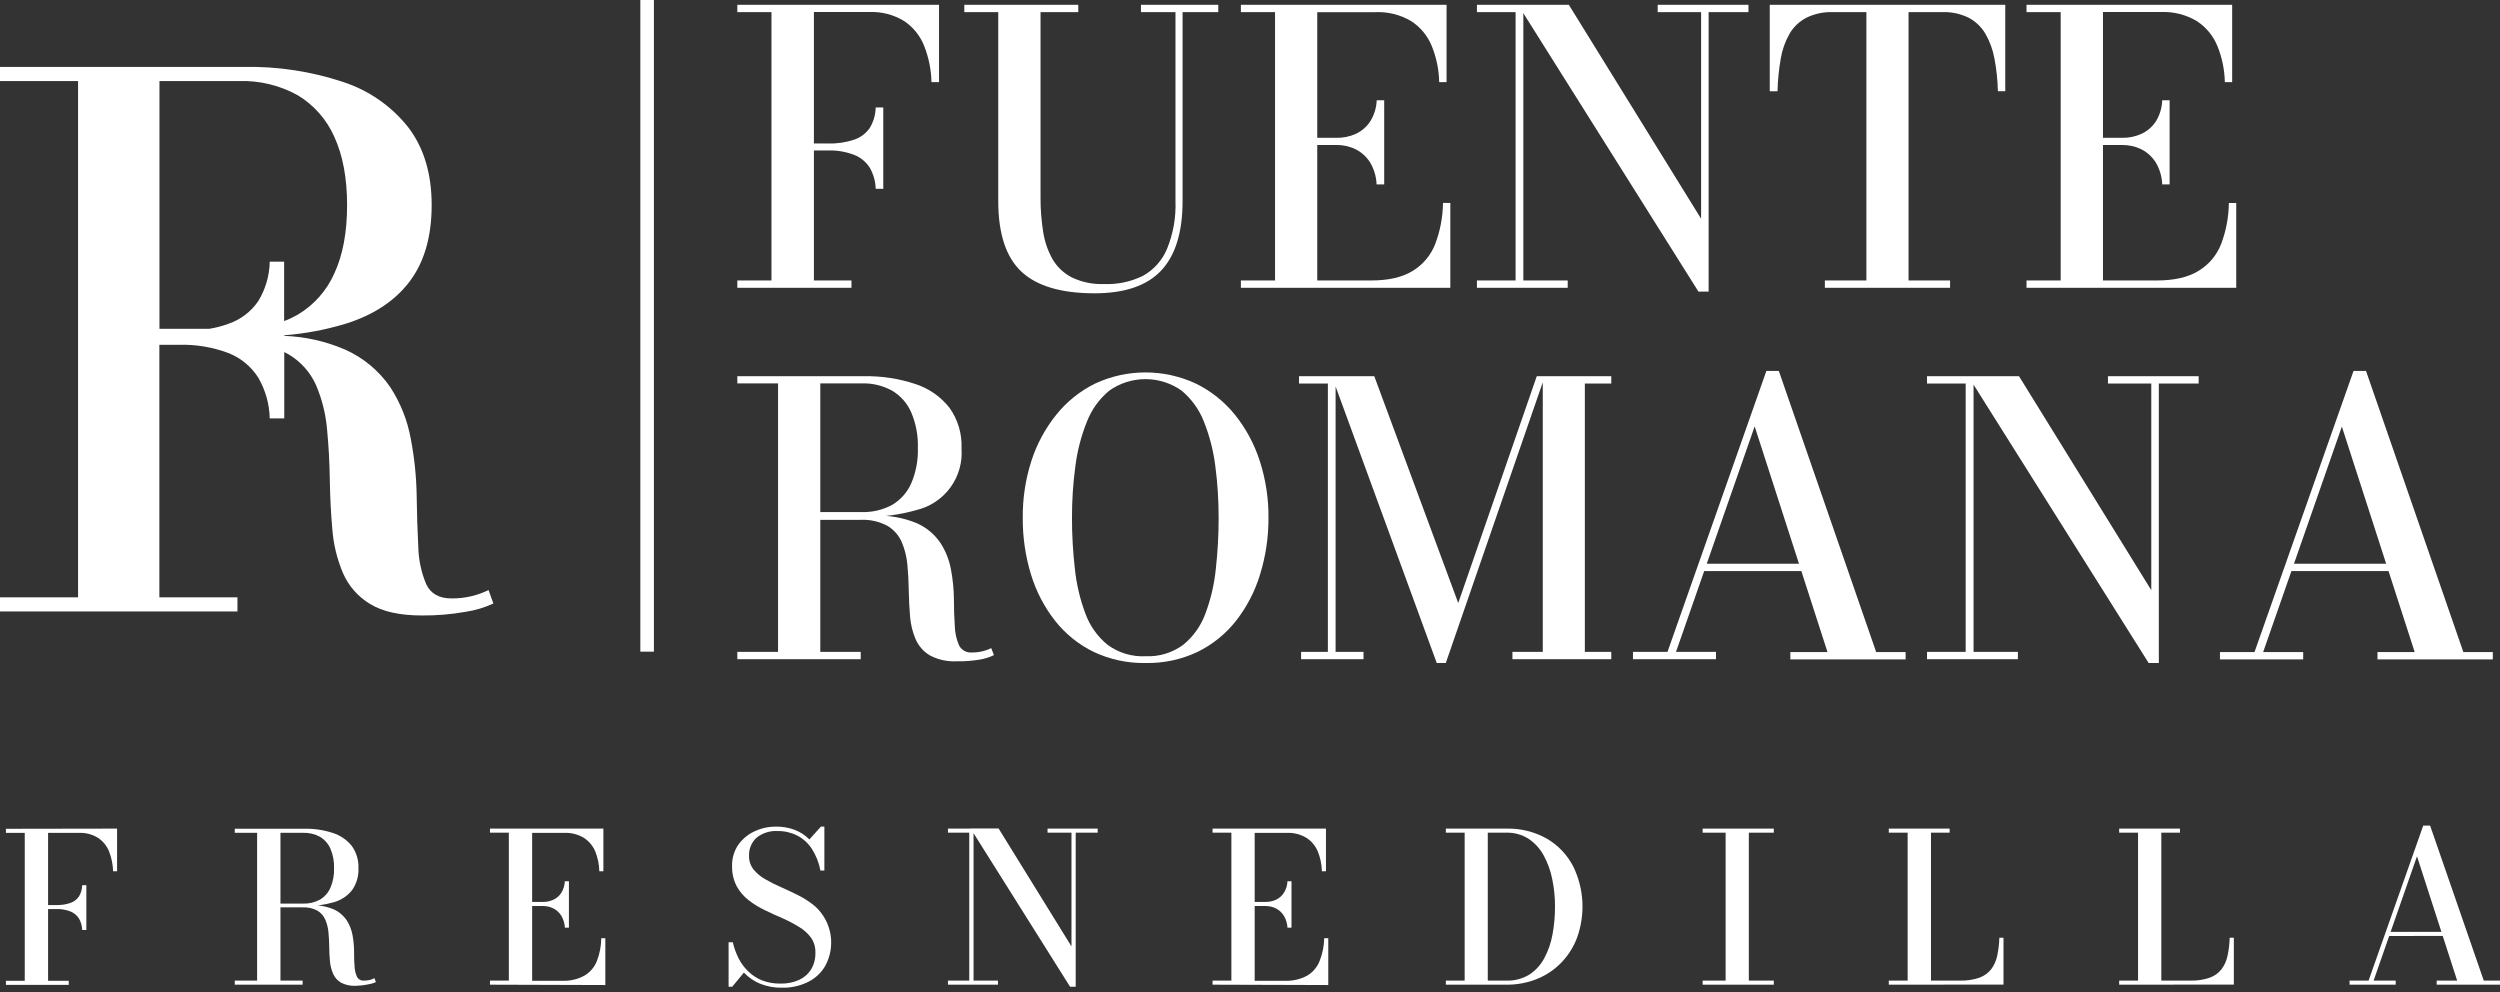
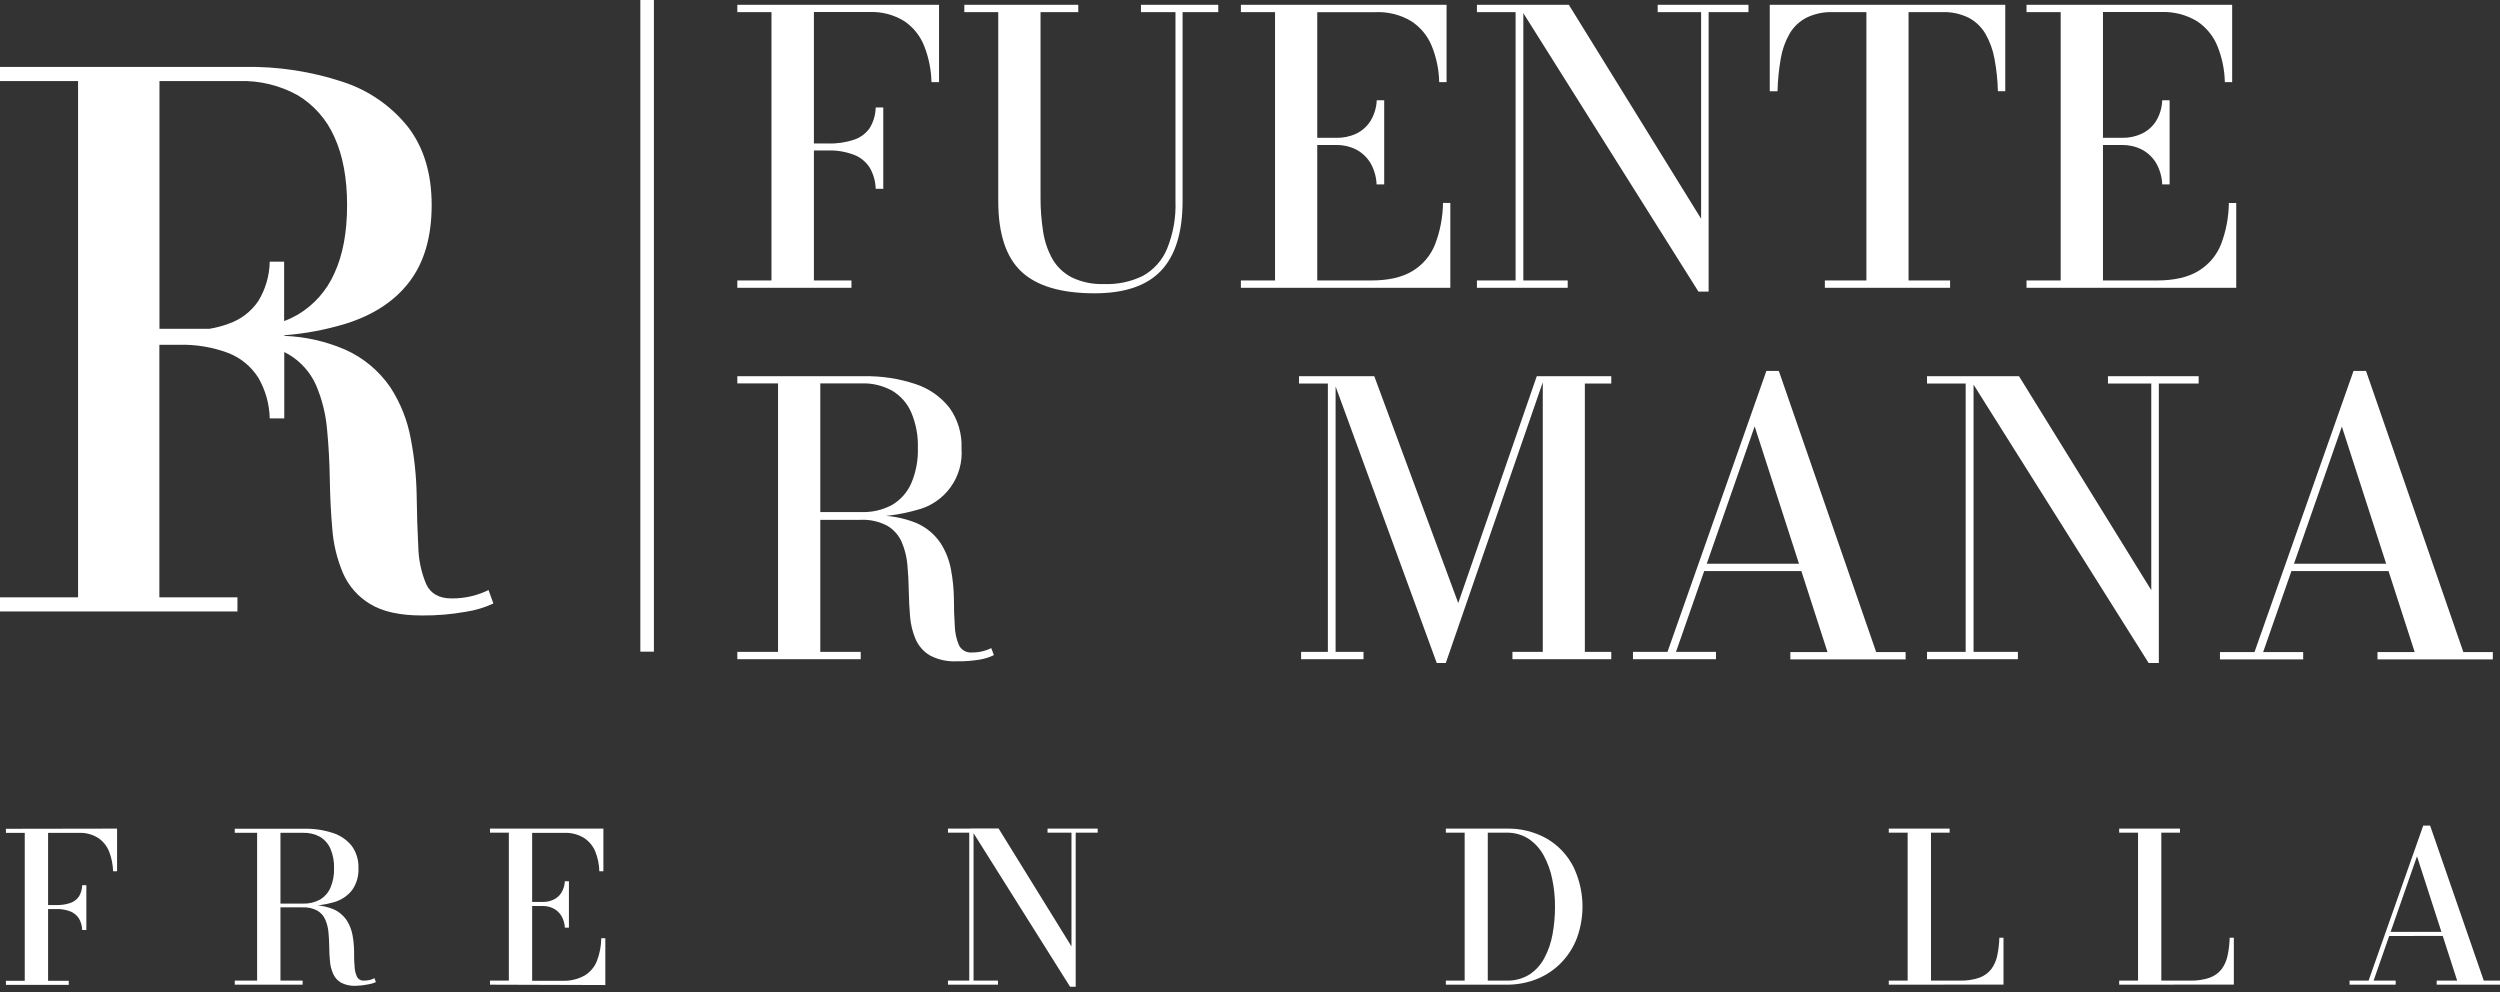
<svg xmlns="http://www.w3.org/2000/svg" width="257" height="102" viewBox="0 0 257 102" fill="none">
  <rect x="0" y="0" width="257" height="102" fill="#333333" stroke="none" />
  <g clip-path="url(#clip0_27_150)">
    <path d="M96.533 0.493V8.445H95.756C95.729 7.17 95.476 5.91 95.007 4.725C94.597 3.684 93.88 2.792 92.952 2.167C91.866 1.502 90.606 1.178 89.334 1.237H83.67V28.831H87.53V29.589H75.797V28.831H79.308V1.246H75.797V0.493H96.533ZM90.022 19.405C90.002 18.645 89.793 17.902 89.413 17.243C89.037 16.65 88.484 16.192 87.832 15.931C86.973 15.599 86.056 15.441 85.135 15.466H82.615V14.75H85.135C86.051 14.778 86.964 14.643 87.832 14.35C88.473 14.128 89.027 13.708 89.413 13.151C89.797 12.514 90.007 11.787 90.022 11.044H90.799V19.414L90.022 19.405Z" fill="white" />
    <path d="M125.238 0.493V1.246H121.569V20.665C121.569 23.861 120.839 26.241 119.379 27.803C117.919 29.366 115.637 30.148 112.534 30.152C109.093 30.152 106.58 29.408 104.996 27.919C103.412 26.431 102.62 24.013 102.62 20.665V1.246H99.132V0.493H110.846V1.246H106.967V20.275C106.96 21.464 107.05 22.653 107.237 23.827C107.386 24.823 107.716 25.782 108.209 26.659C108.678 27.454 109.364 28.099 110.185 28.519C111.219 29.012 112.357 29.245 113.501 29.198C114.875 29.255 116.241 28.969 117.477 28.366C118.601 27.746 119.482 26.762 119.974 25.576C120.609 24.014 120.904 22.336 120.839 20.651V1.246H117.291V0.493H125.238Z" fill="white" />
    <path d="M127.563 29.589V28.831H131.074V1.246H127.563V0.493H148.707V8.445H147.949C147.924 7.168 147.664 5.907 147.182 4.725C146.757 3.684 146.026 2.797 145.085 2.181C143.963 1.512 142.669 1.189 141.365 1.251H135.413V28.831H140.96C142.727 28.831 144.146 28.51 145.206 27.859C146.264 27.224 147.082 26.256 147.531 25.106C148.05 23.75 148.323 22.312 148.34 20.861H149.093V29.589H127.563ZM141.514 18.959C141.485 18.178 141.264 17.416 140.872 16.741C140.519 16.162 140.016 15.69 139.416 15.373C138.797 15.059 138.111 14.9 137.417 14.908H134.469V14.169H137.417C138.107 14.179 138.791 14.033 139.416 13.741C140.011 13.457 140.515 13.012 140.872 12.458C141.272 11.809 141.498 11.067 141.528 10.305H142.295V18.959H141.514Z" fill="white" />
    <path d="M156.599 0.493V28.831H161.16V29.589H151.828V28.831H155.803V1.246H151.828V0.493H156.599ZM179.742 0.493V1.246H175.646V29.975H174.599L156.059 0.493H161.277L174.874 22.488V1.246H170.41V0.493H179.742Z" fill="white" />
    <path d="M187.596 29.589V28.831H191.865V1.246H188.41C187.464 1.213 186.525 1.414 185.676 1.832C184.96 2.209 184.366 2.779 183.96 3.478C183.509 4.273 183.203 5.143 183.058 6.045C182.865 7.147 182.755 8.261 182.728 9.379H181.932V0.493H206.141V9.375H205.383C205.358 8.256 205.241 7.141 205.034 6.041C204.871 5.14 204.557 4.274 204.104 3.478C203.698 2.783 203.108 2.213 202.398 1.832C201.545 1.411 200.6 1.21 199.65 1.246H196.199V28.831H200.468V29.589H187.596Z" fill="white" />
    <path d="M208.327 29.589V28.831H211.838V1.246H208.327V0.493H229.467V8.445H228.713C228.687 7.168 228.427 5.907 227.946 4.725C227.516 3.677 226.779 2.785 225.83 2.167C224.717 1.502 223.433 1.179 222.138 1.237H216.186V28.831H221.733C223.505 28.831 224.919 28.51 225.984 27.859C227.046 27.227 227.869 26.261 228.323 25.111C228.84 23.754 229.112 22.317 229.127 20.865H229.885V29.589H208.327ZM222.277 18.959C222.248 18.178 222.028 17.416 221.636 16.741C221.284 16.161 220.781 15.688 220.18 15.373C219.563 15.06 218.878 14.9 218.185 14.908H215.237V14.169H218.185C218.874 14.178 219.556 14.032 220.18 13.741C220.776 13.458 221.281 13.014 221.636 12.458C222.031 11.807 222.252 11.066 222.277 10.305H223.035V18.959H222.277Z" fill="white" />
    <path d="M82.819 53.105V52.64H88.576C89.672 52.677 90.757 52.42 91.72 51.896C92.588 51.381 93.272 50.607 93.677 49.682C94.165 48.534 94.397 47.293 94.356 46.046C94.397 44.796 94.165 43.552 93.677 42.4C93.275 41.469 92.59 40.688 91.72 40.168C90.759 39.637 89.673 39.376 88.576 39.41H75.797V38.675H88.818C90.605 38.642 92.385 38.91 94.082 39.471C95.468 39.915 96.69 40.761 97.593 41.903C98.47 43.117 98.911 44.592 98.844 46.088C98.953 47.516 98.553 48.936 97.713 50.096C96.873 51.255 95.649 52.08 94.259 52.421C92.491 52.929 90.657 53.167 88.818 53.128L82.819 53.105ZM75.797 67.767V67.013H88.483V67.767H75.797ZM79.983 67.362V39.159H84.326V67.362H79.983ZM98.351 67.981C97.39 68.031 96.434 67.82 95.584 67.371C94.939 66.986 94.431 66.409 94.129 65.721C93.814 64.981 93.621 64.196 93.556 63.396C93.482 62.526 93.436 61.638 93.422 60.717C93.408 59.796 93.361 58.908 93.278 58.043C93.207 57.242 93.011 56.458 92.696 55.718C92.391 55.027 91.879 54.447 91.231 54.058C90.375 53.602 89.41 53.388 88.441 53.44H82.819V53.012H89.86C91.355 52.949 92.846 53.21 94.231 53.779C95.216 54.21 96.06 54.91 96.667 55.797C97.211 56.633 97.583 57.569 97.76 58.55C97.948 59.542 98.049 60.549 98.062 61.559C98.062 62.56 98.092 63.478 98.151 64.312C98.164 65.002 98.309 65.684 98.579 66.321C98.699 66.569 98.893 66.775 99.134 66.909C99.376 67.044 99.652 67.102 99.927 67.074C100.295 67.078 100.662 67.035 101.02 66.948C101.325 66.874 101.621 66.766 101.904 66.627L102.173 67.348C101.701 67.574 101.198 67.731 100.681 67.813C99.912 67.939 99.134 67.995 98.355 67.981H98.351Z" fill="white" />
-     <path d="M117.77 68.157C115.924 68.192 114.096 67.8 112.427 67.013C110.88 66.26 109.524 65.166 108.46 63.814C107.348 62.395 106.509 60.782 105.986 59.057C105.41 57.169 105.124 55.204 105.14 53.23C105.12 51.25 105.418 49.28 106.023 47.395C106.579 45.664 107.447 44.05 108.586 42.633C109.666 41.285 111.03 40.191 112.58 39.429C114.201 38.675 115.966 38.285 117.753 38.285C119.541 38.285 121.306 38.675 122.927 39.429C124.486 40.189 125.859 41.283 126.949 42.633C128.086 44.05 128.953 45.664 129.507 47.395C130.114 49.276 130.416 51.244 130.4 53.221C130.41 55.199 130.118 57.167 129.535 59.057C129.011 60.785 128.172 62.401 127.061 63.824C125.996 65.174 124.64 66.268 123.094 67.023C121.43 67.805 119.608 68.194 117.77 68.157ZM117.77 67.46C119.156 67.523 120.522 67.108 121.639 66.283C122.669 65.444 123.453 64.342 123.908 63.093C124.464 61.621 124.825 60.083 124.982 58.518C125.18 56.759 125.278 54.991 125.275 53.221C125.279 51.45 125.166 49.681 124.936 47.925C124.743 46.355 124.349 44.817 123.764 43.349C123.282 42.108 122.493 41.011 121.471 40.159C120.384 39.388 119.084 38.974 117.751 38.974C116.418 38.974 115.118 39.388 114.031 40.159C113.005 41.008 112.214 42.106 111.734 43.349C111.143 44.817 110.745 46.355 110.548 47.925C110.312 49.68 110.196 51.45 110.199 53.221C110.197 54.991 110.298 56.76 110.501 58.518C110.668 60.083 111.032 61.62 111.585 63.093C112.042 64.341 112.825 65.443 113.854 66.283C114.984 67.116 116.368 67.532 117.77 67.46Z" fill="white" />
    <path d="M137.3 38.675V67.013H140.17V67.767H133.752V67.013H136.505V39.429H133.539V38.675H137.3ZM147.698 68.157L136.915 38.675H141.276L149.907 61.991L157.98 38.675H158.812L148.628 68.157H147.698ZM165.639 38.675V39.429H162.923V67.013H165.639V67.767H155.478V67.013H158.598V38.675H165.639Z" fill="white" />
    <path d="M182.863 38.131L192.87 67.032H195.897V67.785H184.048V67.032H187.866L180.379 43.832L172.293 67.013H176.403V67.767H167.87V67.013H171.418L181.584 38.131H182.863ZM174.99 58.708V57.955H187.401V58.708H174.99Z" fill="white" />
    <path d="M202.881 38.675V67.013H207.439V67.767H198.096V67.013H202.072V39.429H198.096V38.675H202.881ZM226.021 38.675V39.429H221.928V68.157H220.882L202.337 38.675H207.555L221.152 60.67V39.429H216.697V38.675H226.021Z" fill="white" />
    <path d="M243.226 38.131L253.233 67.032H256.261V67.785H244.407V67.032H248.23L240.743 43.851L232.652 67.032H236.767V67.785H228.211V67.032H231.764L241.943 38.131H243.226ZM235.349 58.708V57.955H247.746V58.708H235.349Z" fill="white" />
    <path d="M50.222 60.657C49.68 60.923 49.111 61.13 48.524 61.275C47.834 61.444 47.124 61.525 46.413 61.517C45.142 61.517 44.277 61.032 43.818 60.061C43.303 58.837 43.026 57.525 43 56.197C42.913 54.594 42.857 52.829 42.833 50.901C42.798 48.956 42.596 47.017 42.228 45.106C41.886 43.217 41.17 41.414 40.121 39.805C38.953 38.1 37.331 36.755 35.439 35.922C33.47 35.078 31.362 34.605 29.222 34.527V34.467C31.368 34.3 33.49 33.901 35.55 33.276C38.424 32.371 40.613 30.922 42.116 28.929C43.62 26.935 44.373 24.323 44.376 21.093C44.376 17.857 43.574 15.187 41.968 13.086C40.229 10.893 37.88 9.265 35.216 8.408C31.947 7.331 28.519 6.813 25.078 6.878H0V8.333H8.026V61.405H0V62.861H24.409V61.405H16.383V35.448H18.326C20.094 35.387 21.857 35.678 23.511 36.304C24.765 36.803 25.829 37.685 26.552 38.824C27.29 40.098 27.695 41.538 27.729 43.009H29.222V36.188C29.38 36.267 29.529 36.35 29.687 36.439C30.935 37.182 31.921 38.298 32.505 39.629C33.111 41.059 33.487 42.577 33.621 44.125C33.783 45.79 33.876 47.511 33.904 49.273C33.932 51.035 34.016 52.761 34.165 54.425C34.285 55.974 34.655 57.493 35.262 58.922C35.838 60.245 36.814 61.354 38.052 62.093C39.333 62.878 41.104 63.27 43.367 63.27C44.868 63.284 46.367 63.159 47.845 62.898C48.84 62.75 49.807 62.461 50.719 62.038L50.222 60.657ZM24.558 8.333C26.667 8.263 28.756 8.766 30.603 9.789C32.273 10.795 33.591 12.294 34.374 14.081C35.245 15.975 35.681 18.314 35.681 21.098C35.681 23.882 35.245 26.215 34.374 28.096C33.592 29.873 32.273 31.361 30.603 32.351C30.156 32.607 29.69 32.827 29.208 33.007V26.901H27.729C27.703 28.332 27.297 29.73 26.552 30.951C25.815 32.033 24.748 32.849 23.511 33.276C22.862 33.518 22.191 33.694 21.507 33.802H16.392V8.333H24.558Z" fill="white" />
    <path d="M66.525 66.99V0" stroke="white" stroke-width="1.395" stroke-miterlimit="10" />
    <path d="M12.035 85.181V89.567H11.626C11.608 88.867 11.468 88.176 11.212 87.525C10.982 86.957 10.587 86.471 10.077 86.13C9.479 85.763 8.783 85.584 8.082 85.619H4.943V100.825H7.068V101.243H0.609V100.825H2.544V85.619H0.609V85.2L12.035 85.181ZM8.449 95.607C8.438 95.189 8.323 94.78 8.115 94.417C7.905 94.091 7.6 93.84 7.24 93.696C6.766 93.514 6.26 93.43 5.752 93.45H4.357V93.04H5.752C6.257 93.058 6.762 92.984 7.24 92.822C7.594 92.7 7.9 92.468 8.115 92.161C8.327 91.81 8.442 91.409 8.449 90.999H8.877V95.607H8.449Z" fill="white" />
    <path d="M27.994 93.138V92.891H31.156C31.76 92.911 32.359 92.77 32.891 92.482C33.369 92.197 33.746 91.769 33.969 91.259C34.238 90.626 34.365 89.942 34.341 89.255C34.364 88.566 34.237 87.881 33.969 87.246C33.748 86.741 33.376 86.315 32.904 86.028C32.373 85.738 31.775 85.596 31.17 85.614H24.134V85.195H31.319C32.305 85.176 33.288 85.324 34.225 85.632C34.986 85.874 35.659 86.335 36.16 86.958C36.639 87.623 36.882 88.431 36.848 89.25C36.888 90.05 36.66 90.84 36.201 91.496C35.727 92.096 35.077 92.532 34.341 92.743C33.367 93.024 32.356 93.155 31.342 93.133L27.994 93.138ZM24.134 101.224V100.806H31.11V101.224H24.134ZM26.431 101.001V85.447H28.831V101.001H26.431ZM36.559 101.341C36.03 101.368 35.503 101.253 35.034 101.006C34.675 100.789 34.395 100.463 34.234 100.076C34.059 99.667 33.952 99.232 33.918 98.788C33.876 98.323 33.848 97.821 33.844 97.314C33.839 96.807 33.811 96.314 33.765 95.835C33.726 95.391 33.618 94.957 33.444 94.547C33.278 94.16 32.995 93.835 32.635 93.617C32.162 93.366 31.63 93.248 31.096 93.277H27.994V93.054H31.877C32.7 93.02 33.522 93.162 34.286 93.473C34.829 93.712 35.295 94.098 35.63 94.589C35.929 95.049 36.135 95.564 36.234 96.105C36.336 96.652 36.392 97.208 36.401 97.765C36.401 98.318 36.401 98.82 36.448 99.281C36.453 99.662 36.533 100.038 36.685 100.387C36.75 100.525 36.856 100.639 36.989 100.713C37.121 100.788 37.273 100.821 37.424 100.806C37.628 100.808 37.831 100.785 38.029 100.736C38.19 100.695 38.346 100.636 38.494 100.559L38.643 100.955C38.382 101.076 38.105 101.159 37.82 101.201C37.405 101.285 36.983 101.332 36.559 101.341Z" fill="white" />
    <path d="M50.37 101.225V100.806H52.309V85.6H50.37V85.181H62.028V89.567H61.61C61.595 88.866 61.453 88.175 61.191 87.525C60.951 86.954 60.544 86.468 60.024 86.13C59.41 85.764 58.702 85.586 57.987 85.619H54.704V100.825H57.764C58.573 100.862 59.377 100.677 60.089 100.29C60.672 99.941 61.122 99.407 61.368 98.774C61.652 98.031 61.802 97.244 61.81 96.449H62.228V101.262L50.37 101.225ZM58.071 95.365C58.049 94.936 57.924 94.519 57.708 94.147C57.514 93.827 57.236 93.567 56.904 93.394C56.564 93.222 56.188 93.134 55.806 93.138H54.179V92.719H55.802C56.181 92.727 56.556 92.647 56.899 92.487C57.229 92.332 57.507 92.087 57.704 91.78C57.922 91.422 58.047 91.014 58.066 90.594H58.485V95.365H58.071Z" fill="white" />
-     <path d="M80.42 101.536C79.632 101.555 78.849 101.412 78.118 101.118C77.497 100.857 76.937 100.471 76.472 99.983L75.272 101.439H74.9V96.863H75.333C75.463 97.433 75.661 97.986 75.923 98.509C76.175 99.01 76.51 99.464 76.914 99.853C77.322 100.254 77.806 100.57 78.337 100.783C78.945 101.015 79.592 101.127 80.243 101.113C80.897 101.129 81.546 101 82.145 100.736C82.657 100.502 83.089 100.122 83.387 99.644C83.691 99.124 83.842 98.529 83.824 97.928C83.84 97.373 83.677 96.829 83.359 96.374C83.027 95.932 82.609 95.56 82.131 95.282C81.591 94.949 81.028 94.654 80.448 94.398C79.839 94.138 79.234 93.859 78.63 93.566C78.035 93.286 77.474 92.941 76.956 92.538C76.449 92.145 76.029 91.651 75.723 91.087C75.395 90.442 75.235 89.723 75.258 88.999C75.241 88.244 75.457 87.502 75.877 86.874C76.294 86.271 76.864 85.79 77.528 85.479C78.231 85.14 79.002 84.968 79.783 84.977C80.43 84.968 81.073 85.079 81.68 85.302C82.254 85.519 82.774 85.857 83.205 86.293L84.391 84.977H84.745V89.492H84.34C84.192 88.695 83.89 87.933 83.452 87.251C83.079 86.679 82.565 86.213 81.959 85.898C81.344 85.585 80.663 85.426 79.974 85.433C79.174 85.377 78.383 85.626 77.76 86.13C77.505 86.366 77.306 86.655 77.175 86.976C77.044 87.298 76.985 87.644 77.002 87.99C76.99 88.495 77.154 88.989 77.467 89.385C77.804 89.793 78.214 90.134 78.676 90.39C79.21 90.698 79.761 90.974 80.327 91.218C80.931 91.483 81.531 91.766 82.131 92.073C82.719 92.374 83.273 92.739 83.782 93.161C84.627 93.919 85.189 94.941 85.378 96.061C85.566 97.18 85.369 98.33 84.819 99.323C84.403 100.024 83.792 100.589 83.061 100.95C82.24 101.353 81.334 101.554 80.42 101.536Z" fill="white" />
    <path d="M100.081 85.182V100.806H102.592V101.225H97.449V100.806H99.639V85.6H97.449V85.182H100.081ZM112.841 85.182V85.6H110.581V101.438H110.004L99.774 85.163H102.652L110.148 97.291V85.6H107.688V85.182H112.841Z" fill="white" />
-     <path d="M124.652 101.225V100.806H126.586V85.6H124.652V85.181H136.31V89.567H135.891C135.875 88.866 135.732 88.174 135.468 87.525C135.23 86.953 134.822 86.466 134.301 86.13C133.687 85.763 132.979 85.585 132.264 85.619H128.981V100.825H132.064C132.873 100.861 133.677 100.676 134.389 100.29C134.97 99.939 135.418 99.406 135.663 98.774C135.956 98.033 136.113 97.245 136.128 96.449H136.547V101.262L124.652 101.225ZM132.353 95.365C132.331 94.935 132.205 94.517 131.985 94.147C131.791 93.828 131.515 93.568 131.185 93.394C130.844 93.222 130.466 93.134 130.083 93.138H128.456V92.719H130.083C130.464 92.726 130.84 92.647 131.185 92.487C131.513 92.33 131.79 92.086 131.985 91.78C132.208 91.423 132.334 91.015 132.353 90.594H132.766V95.365H132.353Z" fill="white" />
    <path d="M154.85 85.182C156.314 85.142 157.761 85.502 159.035 86.223C160.186 86.9 161.122 87.891 161.732 89.079C162.284 90.211 162.602 91.443 162.668 92.701C162.734 93.959 162.547 95.218 162.118 96.403C161.763 97.351 161.217 98.217 160.514 98.946C159.813 99.671 158.969 100.243 158.035 100.625C157.029 101.033 155.951 101.237 154.864 101.225H148.633V100.806H150.567V85.6H148.633V85.182H154.85ZM152.944 100.806H154.85C155.683 100.836 156.506 100.621 157.217 100.188C157.866 99.763 158.395 99.181 158.756 98.495C159.164 97.732 159.448 96.91 159.598 96.058C159.772 95.117 159.858 94.161 159.854 93.203C159.859 92.244 159.762 91.287 159.565 90.348C159.395 89.493 159.094 88.669 158.673 87.907C158.299 87.228 157.768 86.65 157.124 86.219C156.444 85.792 155.653 85.577 154.85 85.6H152.944V100.806Z" fill="white" />
-     <path d="M175.032 101.225V100.806H177.394V85.6H175.032V85.181H182.346V85.6H179.78V100.806H182.346V101.225H175.032Z" fill="white" />
    <path d="M194.167 101.225V100.806H196.106V85.6H194.167V85.181H200.422V85.6H198.506V100.806H201.468C202.155 100.828 202.84 100.725 203.491 100.504C203.969 100.33 204.39 100.026 204.704 99.625C205.008 99.21 205.217 98.734 205.318 98.23C205.446 97.629 205.517 97.017 205.532 96.402H205.96V101.215L194.167 101.225Z" fill="white" />
    <path d="M217.85 101.225V100.806H219.79V85.6H217.85V85.181H224.1V85.6H222.184V100.806H225.147C225.834 100.828 226.519 100.725 227.169 100.504C227.648 100.33 228.069 100.026 228.383 99.625C228.687 99.21 228.896 98.734 228.997 98.23C229.124 97.629 229.196 97.017 229.211 96.402H229.639V101.215L217.85 101.225Z" fill="white" />
    <path d="M249.815 84.87L255.331 100.806H257V101.224H250.49V100.806H252.596L248.467 88.027L244.007 100.806H246.277V101.224H241.534V100.806H243.491L249.109 84.87H249.815ZM245.472 96.221V95.793H252.303V96.212L245.472 96.221Z" fill="white" />
  </g>
  <defs>
    <clipPath id="clip0_27_150">
      <rect width="257" height="101.536" fill="white" />
    </clipPath>
  </defs>
</svg>